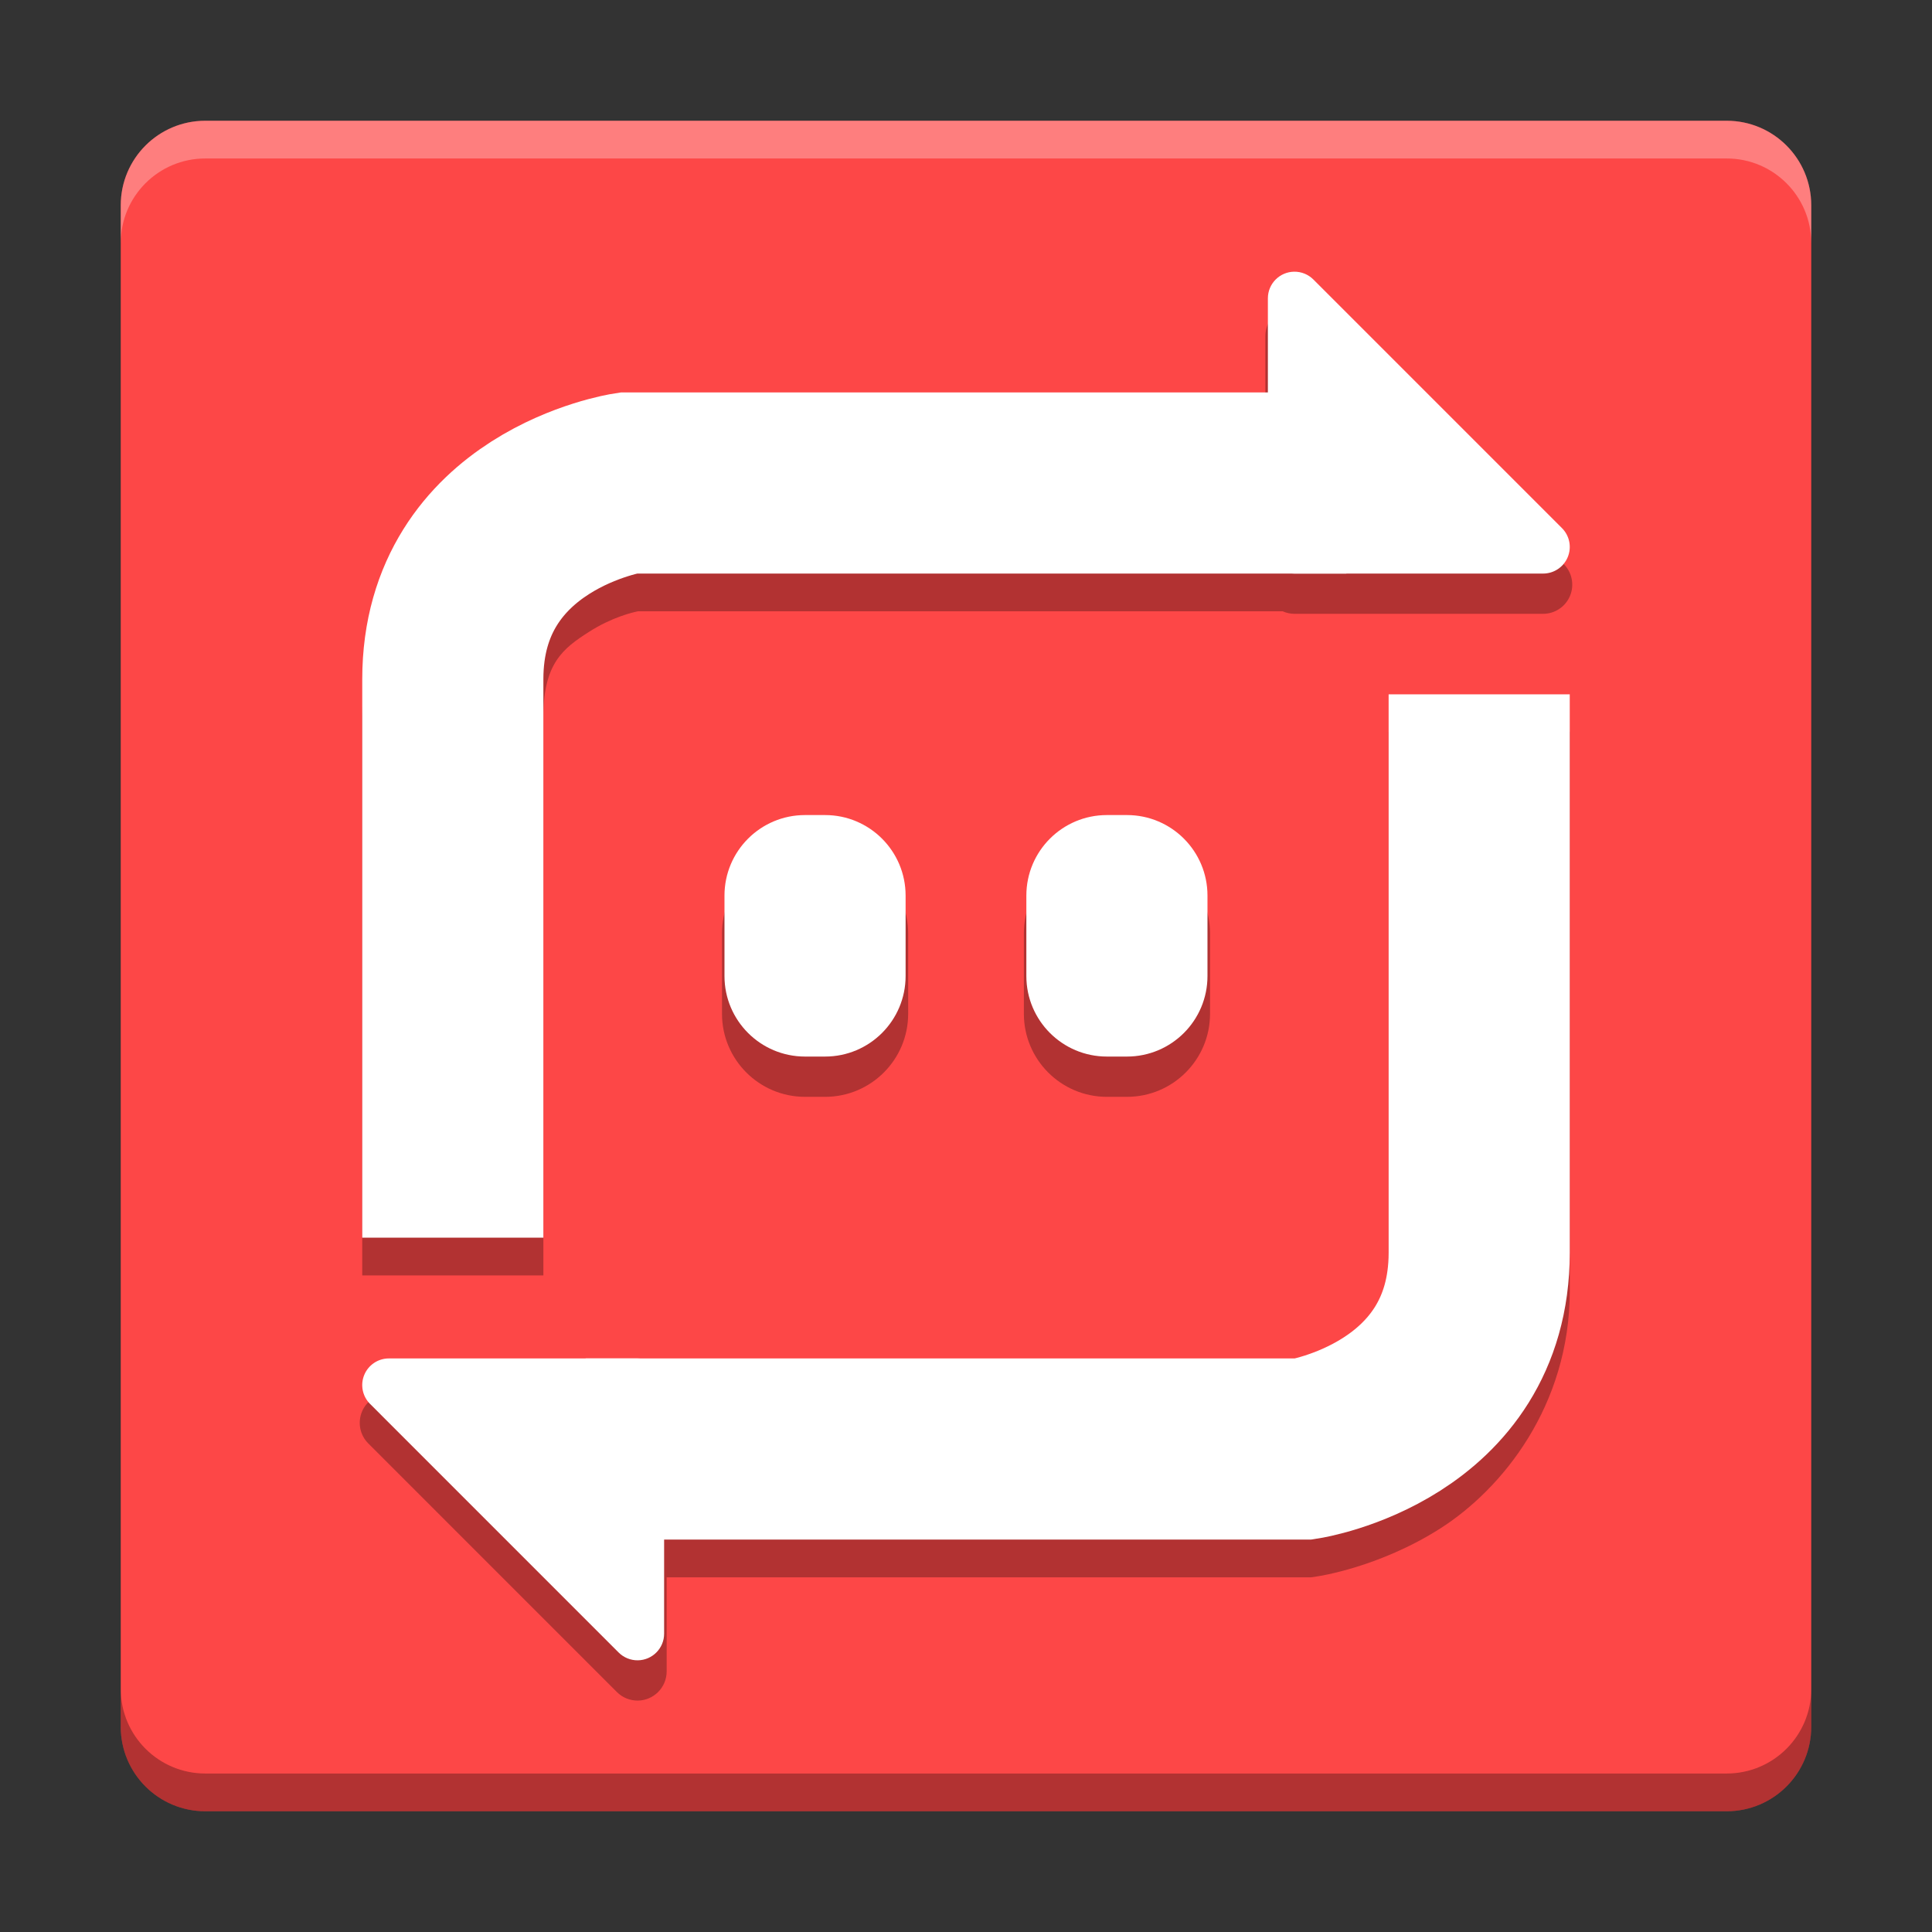
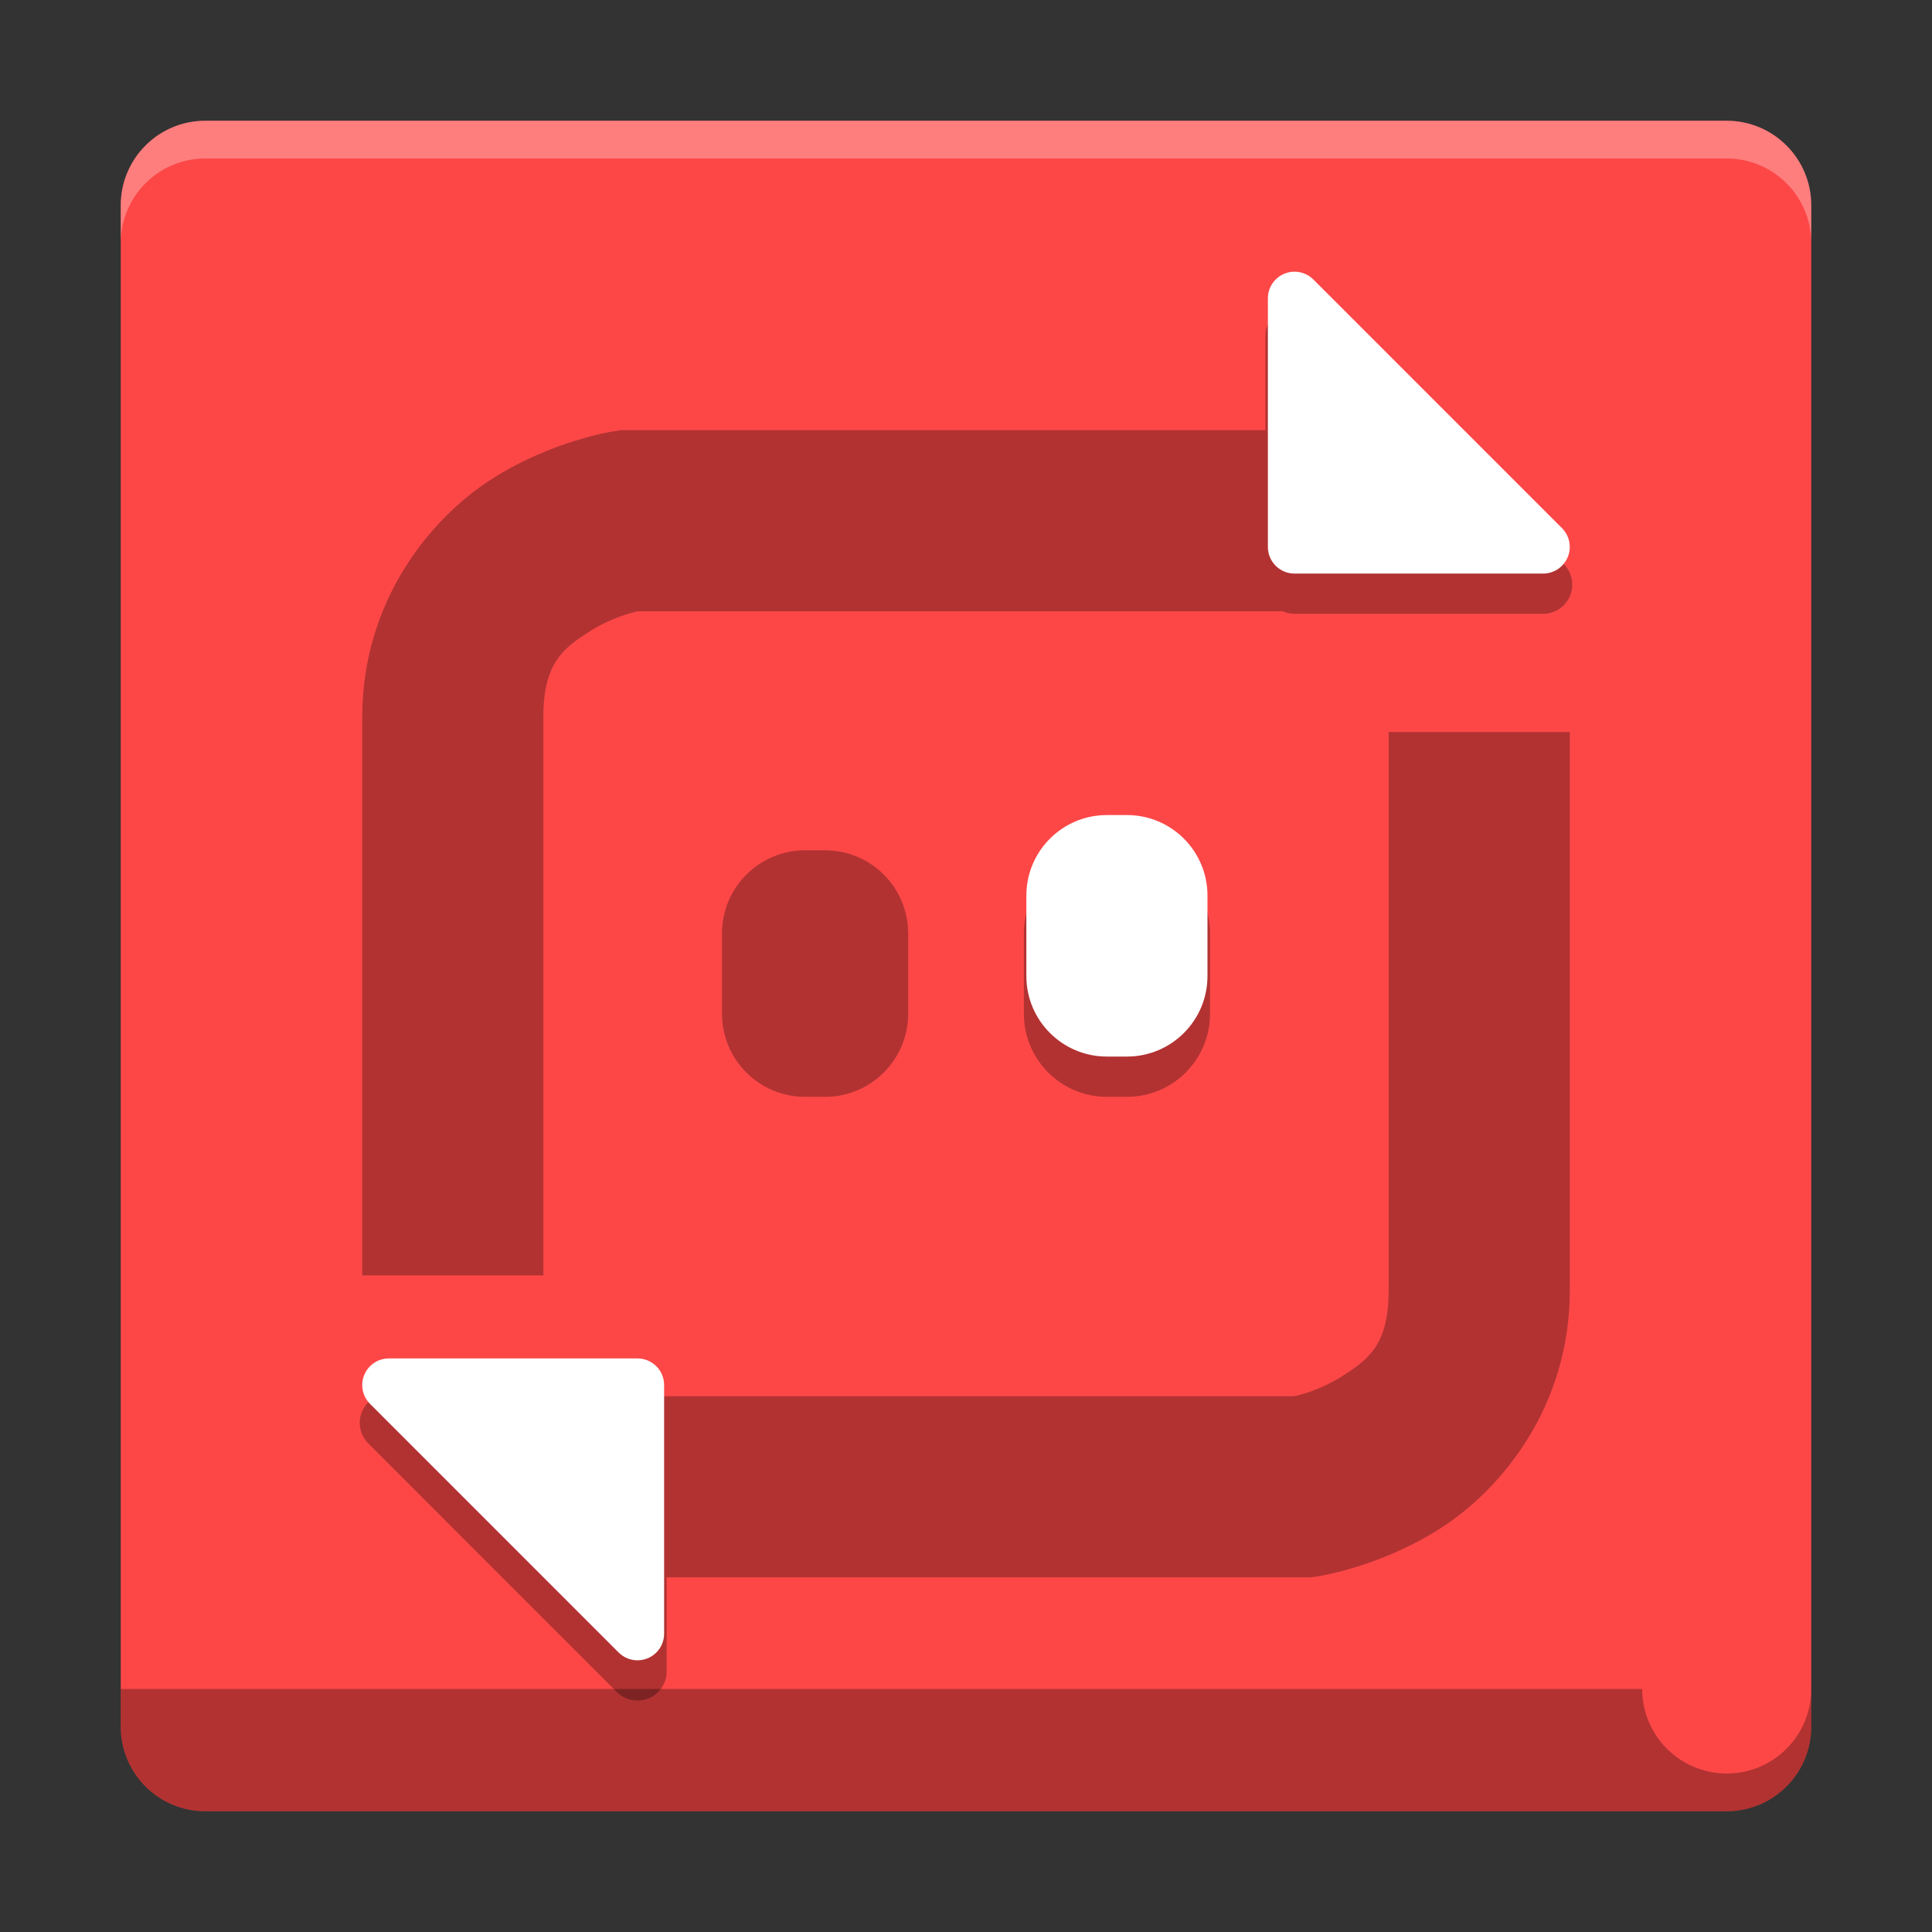
<svg xmlns="http://www.w3.org/2000/svg" width="512" height="512" version="1.1" viewBox="0 0 384 384">
  <rect x="0" y="0" width="384" height="384" fill="#333333" stroke="none" />
  <defs>
    <clipPath>
      <rect width="384" height="384" />
    </clipPath>
    <clipPath>
      <rect width="384" height="384" />
    </clipPath>
    <clipPath>
      <rect width="384" height="384" />
    </clipPath>
  </defs>
  <path d="m360 343.2v-302.4c0-9.277-7.523-16.801-16.801-16.801h-302.4c-9.277 0-16.801 7.523-16.801 16.801v302.4c0 9.277 7.523 16.801 16.801 16.801h302.4c9.277 0 16.801-7.523 16.801-16.801z" fill="#fd4747" />
  <g fill="#fff">
    <path transform="scale(.75)" d="m342.95 81.334c-4.216 0.063-7.613 3.506-7.613 7.723v24.943h-170.79l-1.83 0.283s-16.2 2.333-32.428 12.686c-16.228 10.353-34.291 32.346-34.291 63.031v148h48v-148c0-14.112 5.137-18.116 12.109-22.564 6.142-3.918 11.55-5.145 12.932-5.436h170.89c0.956 0.425 2.011 0.666 3.123 0.666h65.887c3.122 0 5.941-1.882 7.137-4.769h-0.002c1.197-2.883 0.537-6.209-1.674-8.414l-65.881-65.887c-1.476-1.476-3.487-2.29-5.572-2.262h-0.004zm25.053 112.67v148c0 14.112-5.137 18.116-12.109 22.564-6.142 3.918-11.55 5.145-12.932 5.436h-170.89c-0.956-0.425-2.011-0.666-3.123-0.666h-65.887c-3.122 0-5.941 1.882-7.137 4.769h0.002c-1.197 2.883-0.537 6.209 1.674 8.414l65.881 65.887c1.476 1.476 3.487 2.29 5.572 2.262h0.004c4.216-0.063 7.613-3.506 7.613-7.723v-24.943h170.79l1.83-0.283s16.2-2.333 32.428-12.686c16.228-10.353 34.291-32.346 34.291-63.031v-148h-48zm-154.66 31.334c-12.147 0-22.004 9.857-22.004 22.004v21.324c0 12.147 9.857 22.004 22.004 22.004h5.324c12.147 0 22.004-9.857 22.004-22.004v-21.324c0-12.147-9.857-22.004-22.004-22.004h-5.324zm80 0c-12.147 0-22.004 9.857-22.004 22.004v21.324c0 12.147 9.857 22.004 22.004 22.004h5.324c12.147 0 22.004-9.857 22.004-22.004v-21.324c0-12.147-9.857-22.004-22.004-22.004h-5.324z" color="#000000" color-rendering="auto" dominant-baseline="auto" fill="#000" image-rendering="auto" opacity=".3" shape-rendering="auto" solid-color="#000000" style="font-feature-settings:normal;font-variant-alternates:normal;font-variant-caps:normal;font-variant-ligatures:normal;font-variant-numeric:normal;font-variant-position:normal;isolation:auto;mix-blend-mode:normal;shape-padding:0;text-decoration-color:#000000;text-decoration-line:none;text-decoration-style:solid;text-indent:0;text-orientation:mixed;text-transform:none;white-space:normal" />
  </g>
-   <path d="m90 246v-111c0-33.598 34.801-39 34.801-39h142.8" fill="none" stroke="#fff" stroke-width="36" />
  <path d="m257.22 54c-2.894 0.043-5.219 2.398-5.219 5.293v49.414c0 2.922 2.371 5.293 5.293 5.293h49.414c2.141 0 4.07-1.289 4.891-3.269 0.82-1.977 0.367-4.254-1.148-5.766l-49.41-49.414c-1.012-1.012-2.391-1.57-3.82-1.551z" fill="#fff" />
-   <path d="m160 162h3.992c8.84 0 16.004 7.164 16.004 16.004v15.992c0 8.84-7.164 16.004-16.004 16.004h-3.992c-8.84 0-16.004-7.164-16.004-16.004v-15.992c0-8.84 7.164-16.004 16.004-16.004z" fill="#fff" />
-   <path d="m294 138v111c0 33.598-34.801 39-34.801 39h-142.8" fill="none" stroke="#fff" stroke-width="36" />
  <g fill="#fff">
    <path d="m126.78 330c2.894-0.043 5.219-2.398 5.219-5.293v-49.414c0-2.922-2.371-5.293-5.293-5.293h-49.414c-2.141 0-4.07 1.289-4.891 3.269-0.82 1.977-0.367 4.254 1.148 5.766l49.41 49.414c1.012 1.012 2.391 1.57 3.82 1.551z" />
    <path d="m220 162h3.992c8.84 0 16.004 7.164 16.004 16.004v15.992c0 8.84-7.164 16.004-16.004 16.004h-3.992c-8.84 0-16.004-7.164-16.004-16.004v-15.992c0-8.84 7.164-16.004 16.004-16.004z" />
    <path transform="scale(.75)" d="m54.4 32c-12.37 0-22.4 10.031-22.4 22.4v10c0-12.37 10.031-22.4 22.4-22.4h403.2c12.37 0 22.4 10.031 22.4 22.4v-10c0-12.37-10.031-22.4-22.4-22.4h-403.2z" opacity=".3" stroke-width="1.333" />
  </g>
-   <path transform="scale(.75)" d="m32 447.6v10c0 12.37 10.031 22.4 22.4 22.4h403.2c12.37 0 22.4-10.031 22.4-22.4v-10c0 12.37-10.031 22.4-22.4 22.4h-403.2c-12.37 0-22.4-10.031-22.4-22.4z" opacity=".3" stroke-width="1.333" />
+   <path transform="scale(.75)" d="m32 447.6v10c0 12.37 10.031 22.4 22.4 22.4h403.2c12.37 0 22.4-10.031 22.4-22.4v-10c0 12.37-10.031 22.4-22.4 22.4c-12.37 0-22.4-10.031-22.4-22.4z" opacity=".3" stroke-width="1.333" />
</svg>